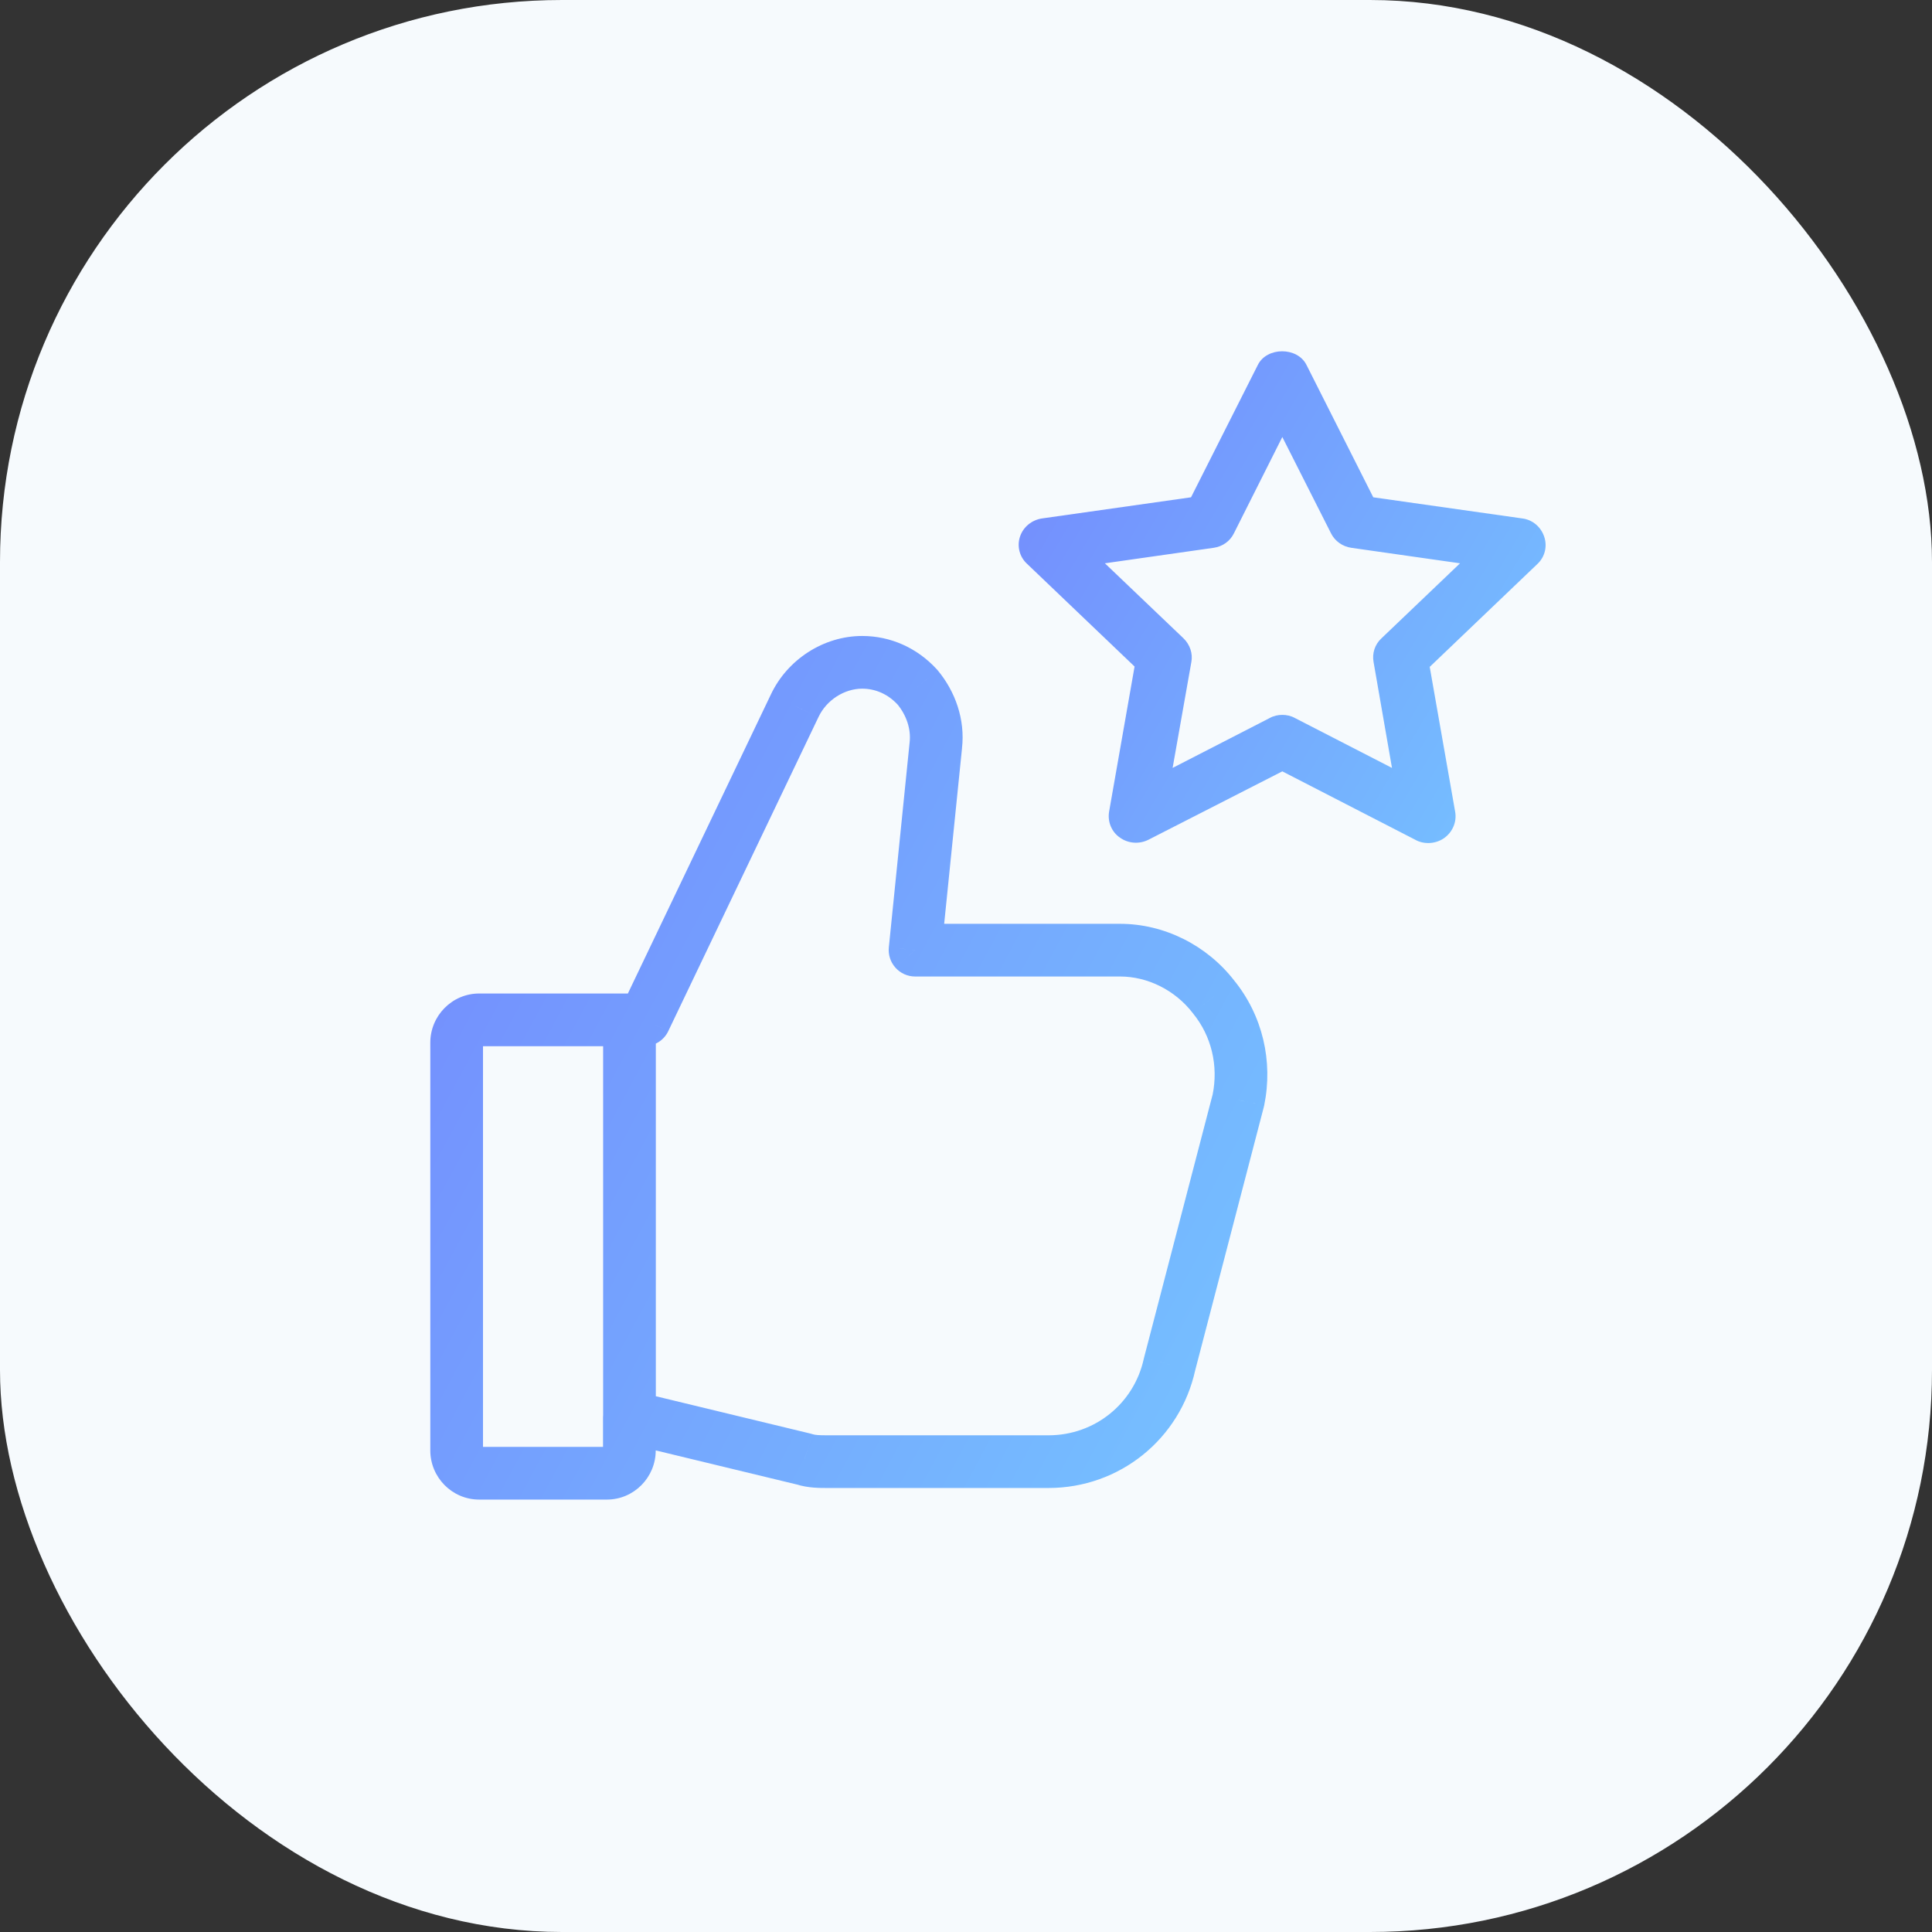
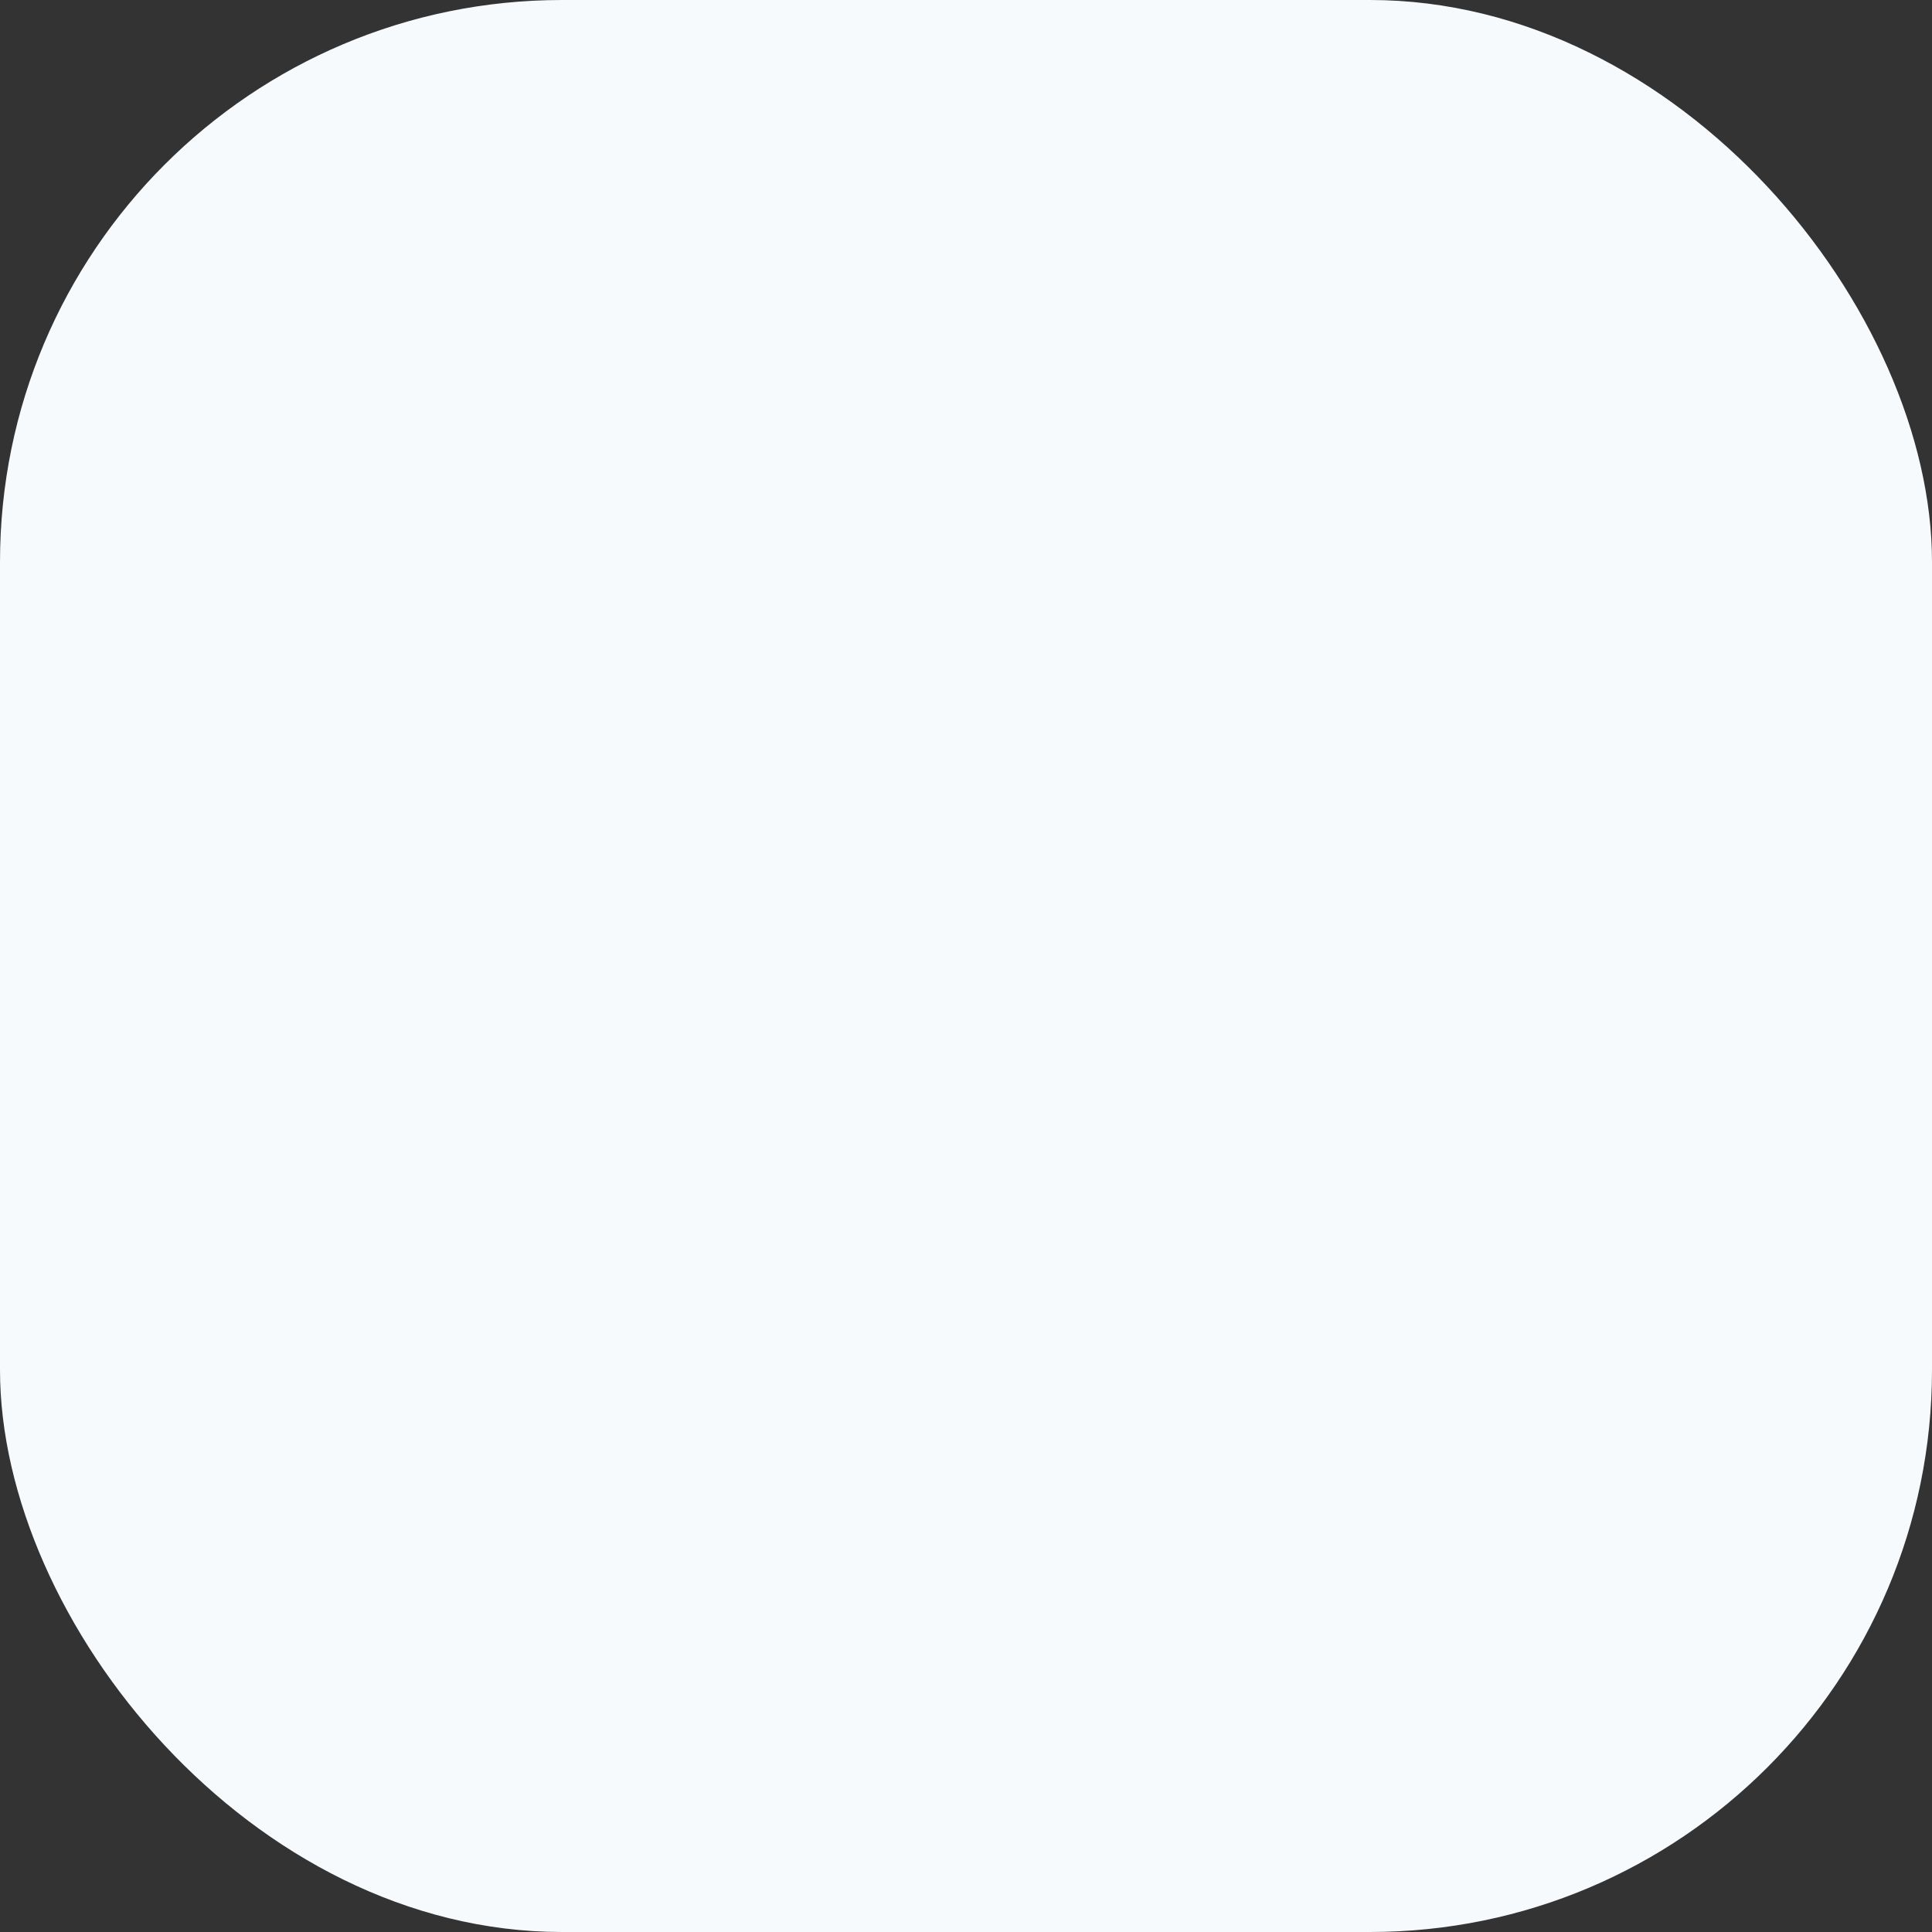
<svg xmlns="http://www.w3.org/2000/svg" width="55" height="55" viewBox="0 0 55 55" fill="none">
  <rect x="0" y="0" width="55" height="55" fill="#333333" stroke="none" />
  <rect width="55" height="55" rx="16" fill="#F6FAFD" />
-   <path d="M34.544 28.375L33.951 28.834C33.955 28.84 33.959 28.845 33.963 28.85L34.544 28.375ZM35.254 31.318L35.98 31.507C35.983 31.494 35.986 31.481 35.989 31.468L35.254 31.318ZM33.293 38.847L32.567 38.657C32.564 38.667 32.562 38.676 32.56 38.686L33.293 38.847ZM22.899 41.541L23.139 40.83C23.118 40.823 23.097 40.817 23.076 40.812L22.899 41.541ZM22.622 20.093L23.299 20.416L23.301 20.412L22.622 20.093ZM26.116 19.561L26.692 19.08C26.684 19.072 26.677 19.063 26.67 19.055L26.116 19.561ZM26.64 21.221L25.895 21.134L25.894 21.145L26.64 21.221ZM26.049 27.047L25.303 26.971C25.282 27.18 25.35 27.389 25.49 27.546L26.049 27.047ZM26.051 27.049L25.492 27.548C25.634 27.707 25.837 27.799 26.051 27.799V27.049ZM17.917 40.34L17.45 39.753C17.271 39.895 17.167 40.111 17.167 40.34H17.917ZM18.346 29.033V29.783C18.488 29.783 18.627 29.742 18.747 29.666L18.346 29.033ZM18.347 29.032L18.749 29.665C18.868 29.59 18.963 29.483 19.024 29.355L18.347 29.032ZM35.137 27.916C34.362 26.915 33.153 26.299 31.885 26.299V27.799C32.671 27.799 33.449 28.186 33.951 28.834L35.137 27.916ZM35.989 31.468C36.246 30.214 35.946 28.906 35.125 27.901L33.963 28.85C34.489 29.494 34.689 30.34 34.52 31.167L35.989 31.468ZM29.85 42.36C31.872 42.36 33.595 40.964 34.025 39.008L32.56 38.686C32.281 39.956 31.166 40.86 29.85 40.86V42.36ZM23.563 42.36H29.85V40.86H23.563V42.36ZM22.66 42.252C23 42.366 23.369 42.36 23.563 42.36V40.86C23.314 40.86 23.204 40.852 23.139 40.83L22.66 42.252ZM17.276 42.69C18.05 42.69 18.667 42.055 18.667 41.292H17.167C17.167 41.264 17.179 41.239 17.196 41.222C17.212 41.206 17.241 41.19 17.276 41.19V42.69ZM12.25 41.292C12.25 42.055 12.867 42.69 13.642 42.69V41.19C13.677 41.19 13.705 41.206 13.722 41.222C13.738 41.239 13.75 41.264 13.75 41.292H12.25ZM12.25 29.681V41.292H13.75V29.681H12.25ZM13.642 28.283C12.867 28.283 12.25 28.919 12.25 29.681H13.75C13.75 29.709 13.738 29.734 13.722 29.751C13.705 29.768 13.677 29.783 13.642 29.783V28.283ZM24.545 18.105C23.444 18.105 22.414 18.775 21.944 19.773L23.301 20.412C23.53 19.926 24.04 19.605 24.545 19.605V18.105ZM26.67 19.055C26.111 18.444 25.354 18.105 24.545 18.105V19.605C24.921 19.605 25.281 19.759 25.562 20.067L26.67 19.055ZM27.385 21.308C27.482 20.481 27.193 19.68 26.692 19.08L25.541 20.042C25.811 20.366 25.938 20.766 25.895 21.134L27.385 21.308ZM26.795 27.122L27.387 21.297L25.894 21.145L25.303 26.971L26.795 27.122ZM31.885 26.299H26.051V27.799H31.885V26.299ZM34.018 39.036L35.98 31.507L34.529 31.129L32.567 38.657L34.018 39.036ZM17.744 41.067L22.723 42.27L23.076 40.812L18.096 39.609L17.744 41.067ZM18.667 41.292V40.34H17.167V41.292H18.667ZM21.946 19.769L17.671 28.708L19.024 29.355L23.299 20.416L21.946 19.769ZM25.49 27.546L25.492 27.548L26.61 26.549L26.609 26.547L25.49 27.546ZM17.452 39.751L17.45 39.753L18.385 40.927L18.387 40.925L17.452 39.751ZM18.747 29.666L18.749 29.665L17.946 28.398L17.944 28.399L18.747 29.666ZM13.642 42.69H16.632V41.19H13.642V42.69ZM16.632 42.69H17.276V41.19H16.632V42.69ZM16.634 28.283H13.642V29.783H16.634V28.283ZM18.346 28.283H17.92V29.783H18.346V28.283ZM17.92 28.283H16.634V29.783H17.92V28.283ZM18.67 40.338V29.033H17.17V40.338H18.67Z" fill="url(#paint0_linear_4666_18416)" />
-   <path d="M43.337 14.759L39.094 14.157L37.194 10.391C36.936 9.87 36.064 9.87 35.807 10.391L33.906 14.157L29.663 14.759C29.369 14.804 29.131 15.002 29.039 15.272C28.947 15.541 29.02 15.847 29.232 16.045L32.299 18.975L31.573 23.11C31.527 23.398 31.646 23.685 31.885 23.847C32.124 24.018 32.445 24.036 32.703 23.901L36.505 21.959L40.297 23.91C40.408 23.973 40.536 24 40.656 24C40.812 24 40.977 23.955 41.115 23.856C41.353 23.686 41.473 23.398 41.427 23.119L40.701 18.985L43.768 16.054C43.98 15.856 44.053 15.551 43.961 15.281C43.869 15.002 43.63 14.796 43.337 14.759ZM39.324 18.175C39.14 18.346 39.057 18.598 39.103 18.849L39.627 21.861L36.863 20.44C36.753 20.378 36.624 20.351 36.505 20.351C36.385 20.351 36.257 20.378 36.147 20.44L33.382 21.861L33.915 18.849C33.961 18.607 33.878 18.355 33.695 18.175L31.454 16.036L34.549 15.595C34.806 15.559 35.017 15.406 35.127 15.182L36.505 12.441L37.891 15.182C38.002 15.406 38.222 15.56 38.47 15.595L41.564 16.036L39.324 18.175Z" fill="url(#paint1_linear_4666_18416)" />
  <defs>
    <linearGradient id="paint0_linear_4666_18416" x1="9.295" y1="14.963" x2="43.3" y2="33.186" gradientUnits="userSpaceOnUse">
      <stop stop-color="#7381FD" />
      <stop offset="1" stop-color="#76C7FF" />
    </linearGradient>
    <linearGradient id="paint1_linear_4666_18416" x1="27.14" y1="8.211" x2="47.536" y2="20.293" gradientUnits="userSpaceOnUse">
      <stop stop-color="#7381FD" />
      <stop offset="1" stop-color="#76C7FF" />
    </linearGradient>
  </defs>
</svg>